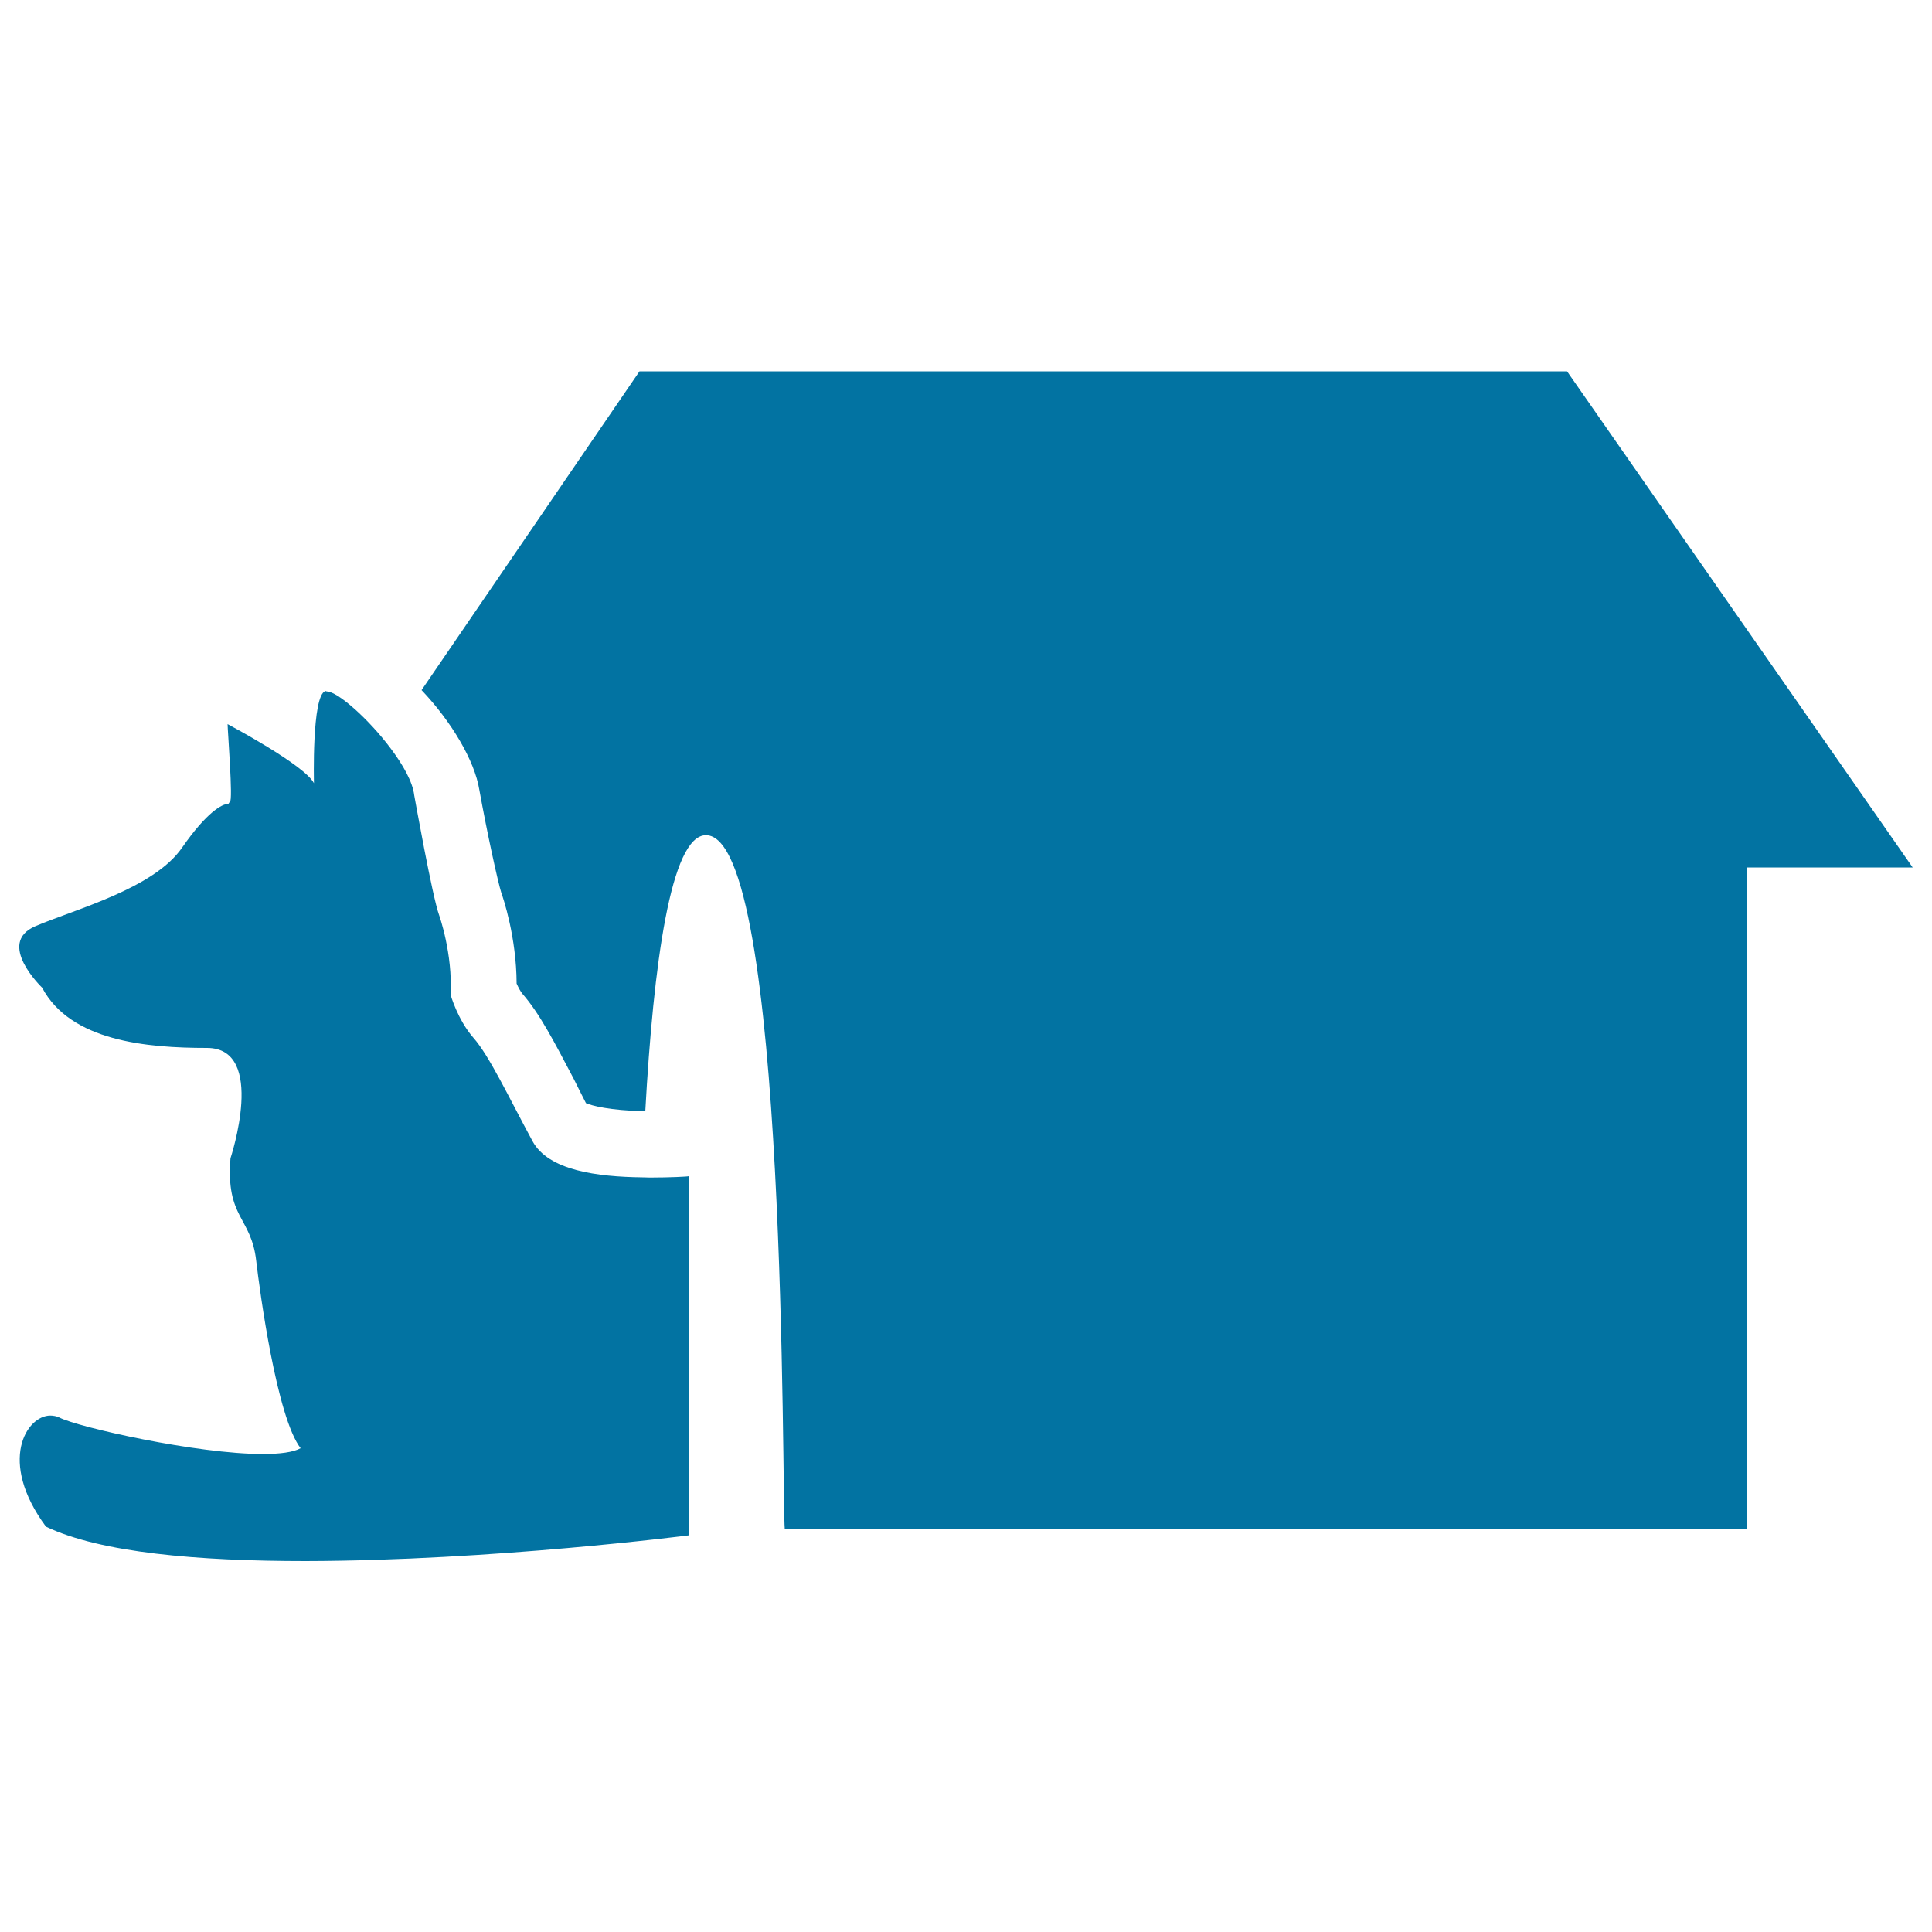
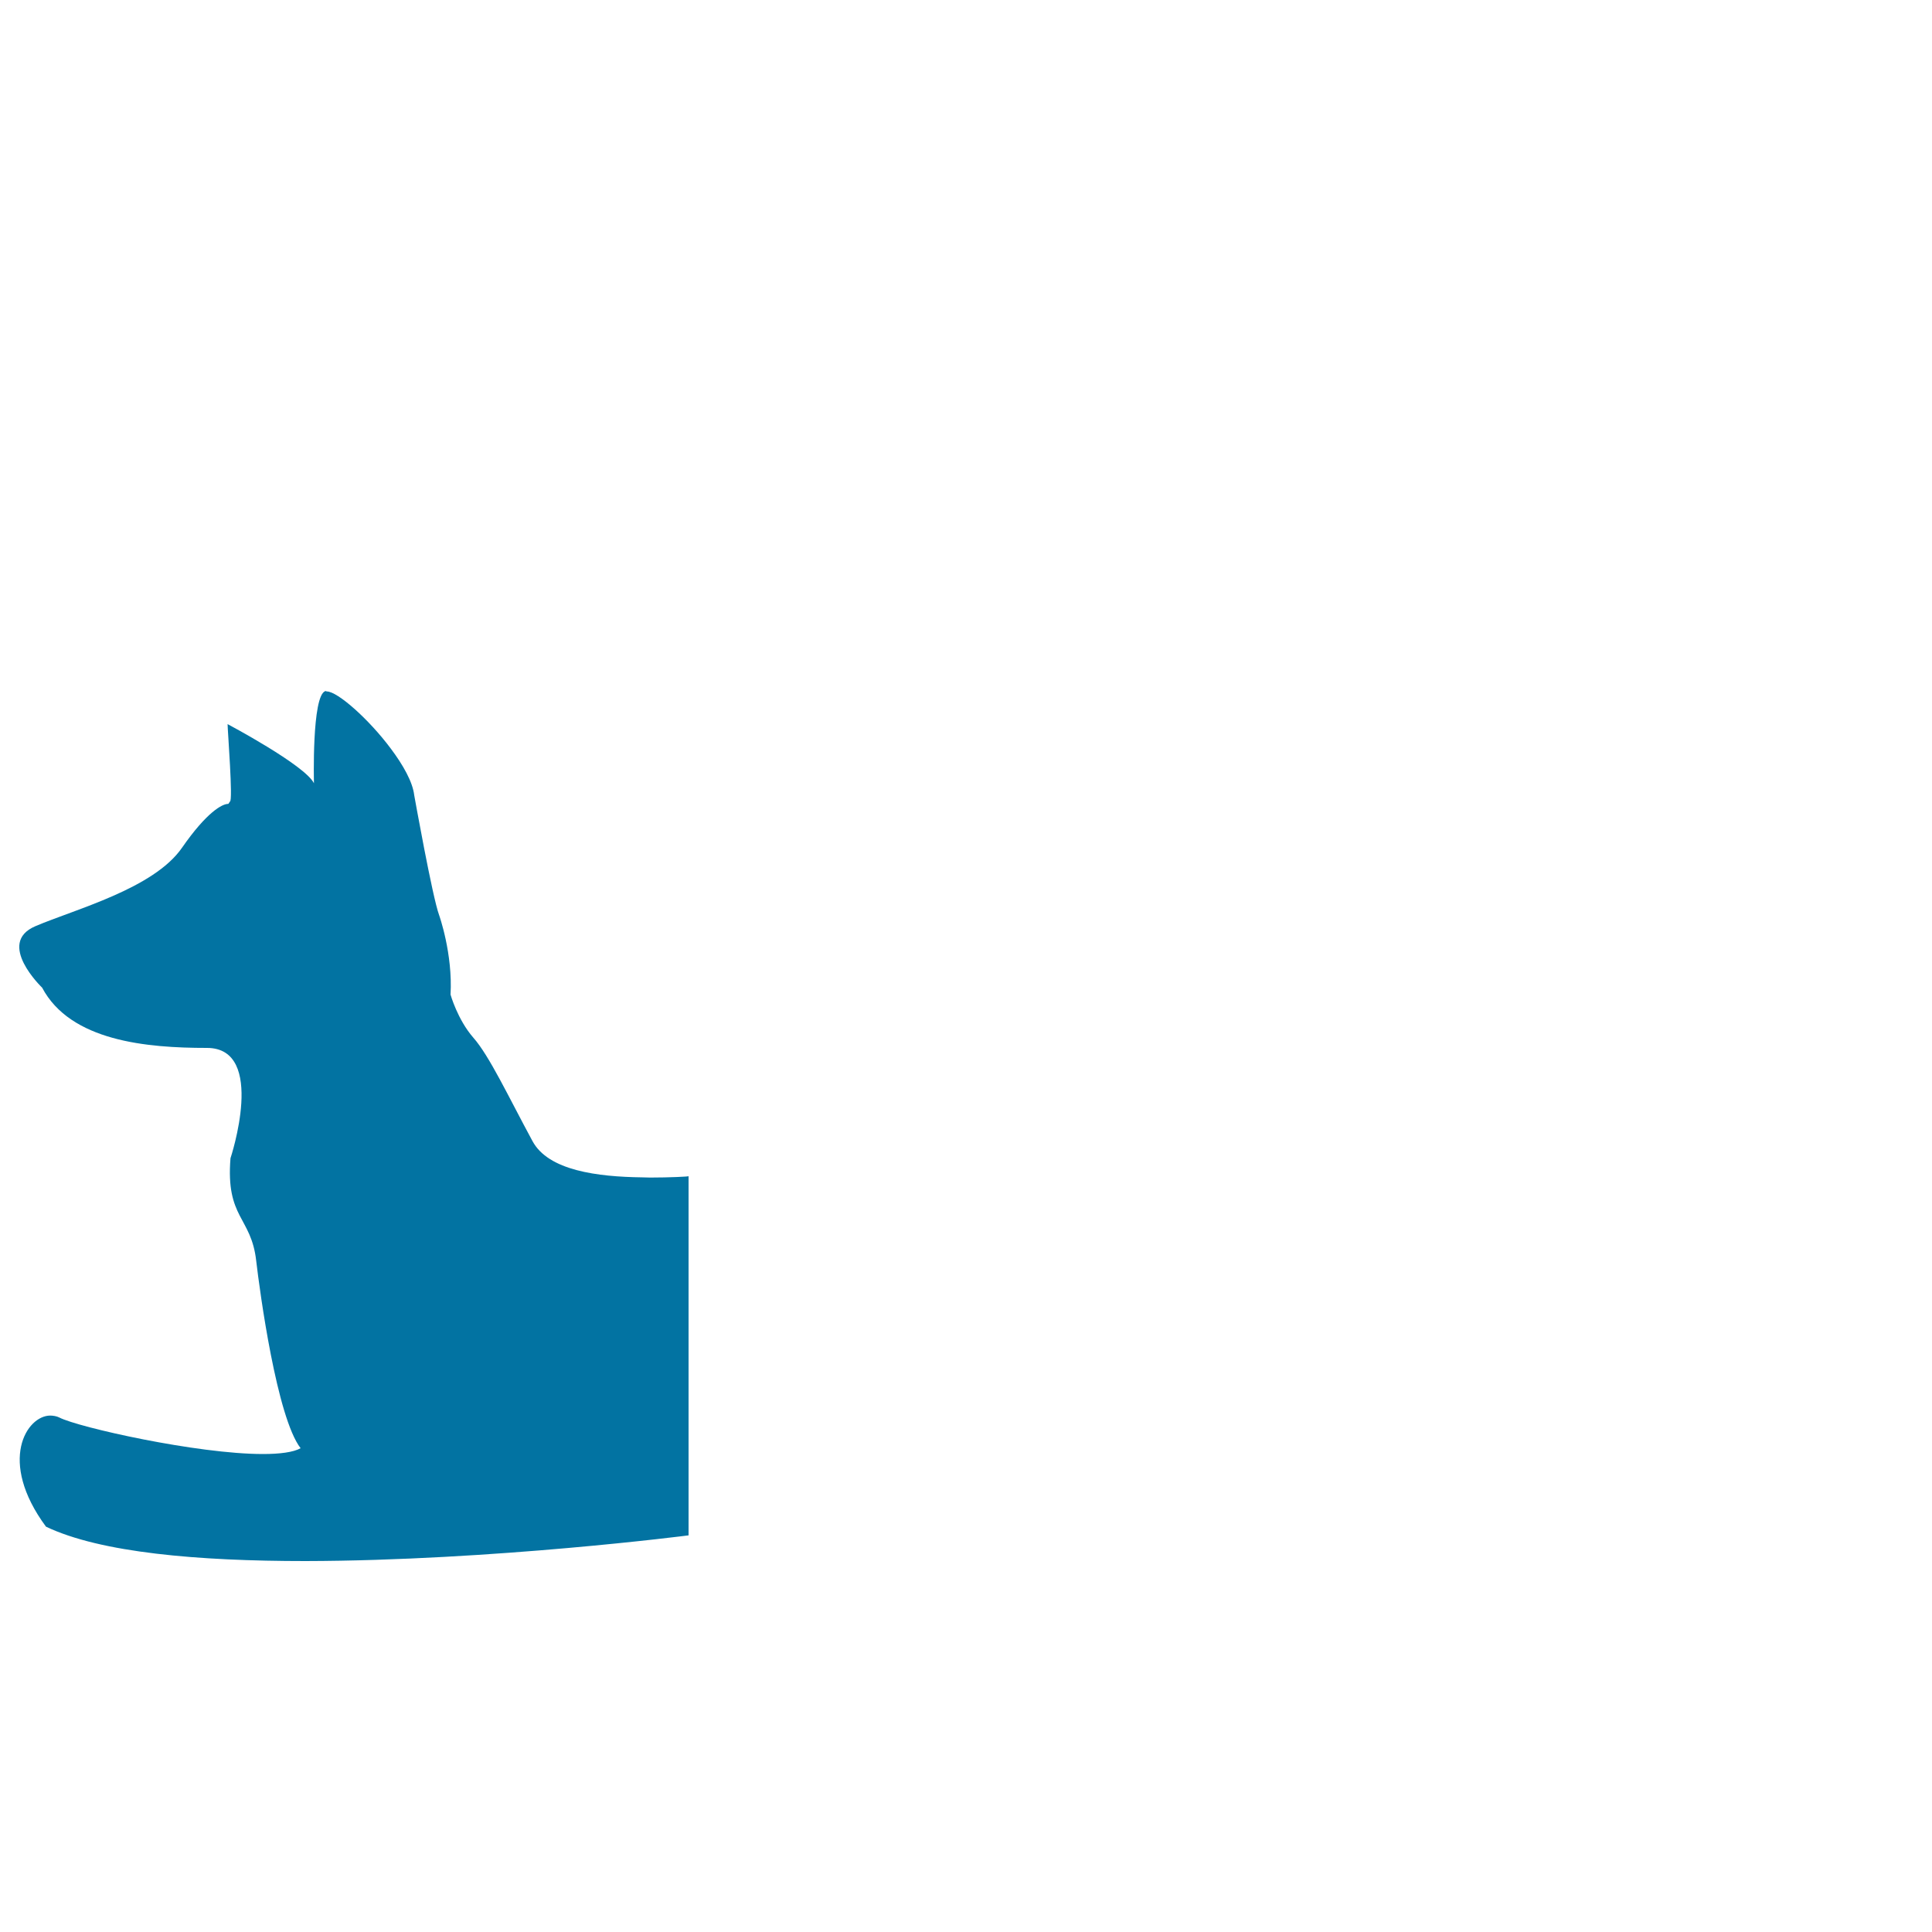
<svg xmlns="http://www.w3.org/2000/svg" viewBox="0 0 1000 1000" style="fill:#0273a2">
  <title>Dog In His House SVG icon</title>
  <g>
-     <path d="M331,192.2l-112.8,165c15.5,16.3,27.5,36.6,29.9,51.6c4.1,22.7,9.6,47.7,11.4,53.4c0.9,2.4,7.8,22.8,7.9,46.9c0.9,2,2,4.1,3.1,5.4c8.9,10.2,16.5,25,26.4,43.8c2.1,4.1,4.1,8.3,6.4,12.7c3.2,1.3,11.6,3.7,30.7,4.2c4.2-76,13.2-142.9,31.4-142.9c42.4,0,39.2,342.2,40.8,359.3h498.1V449H990L811.1,192.2H331z" />
    <path d="M356.4,794.7V608.8c0,0.2-9.7,0.7-19.9,0.7c-1.3,0-2.7-0.1-4-0.1c-23.3-0.3-48.7-3.5-56.9-18.8c-12.4-22.9-22.3-44.1-30.6-53.5c-8.2-9.4-11.8-22.3-11.8-22.3c1.2-21.2-5.9-41.1-5.9-41.1c-3.5-9.4-12.9-62.1-12.9-62.1c-0.8-6.9-5.8-15.7-12.1-24.1c-11.4-15.3-27.6-29.6-33.1-29.6c-0.3,0-0.5-0.3-0.8-0.2c-7.1,2.3-5.9,47.7-5.9,47.7c-4.7-9.4-44.7-30.6-44.7-30.6c0,3.2,2.9,40.1,1.2,40.1c0,0,0,0,0,0c-0.2,0-0.5,1.2-1,1.2c-2.9,0-10.9,4.1-23.8,22.7c-14.7,21.2-55.3,31.8-75.9,40.6c-20.6,8.8,3.5,31.8,3.5,31.8c14.7,27.7,54.1,31.2,85.3,31.2c31.2,0,12.2,57.1,12.2,57.1c-2.5,31.1,10.7,30.2,13.3,53c1.9,16.4,10.7,81.2,23,97.1c-3.8,2.1-10.8,3-19.5,3c-34,0-95.5-13.8-105.4-18.9c-1.3-0.7-3.3-1-4.7-1c-12.1,0-27.4,23.4-2.2,57.5c28.3,13.5,78.8,17.8,134.3,17.8C255,807.8,356.4,794.7,356.4,794.7z" />
  </g>
</svg>